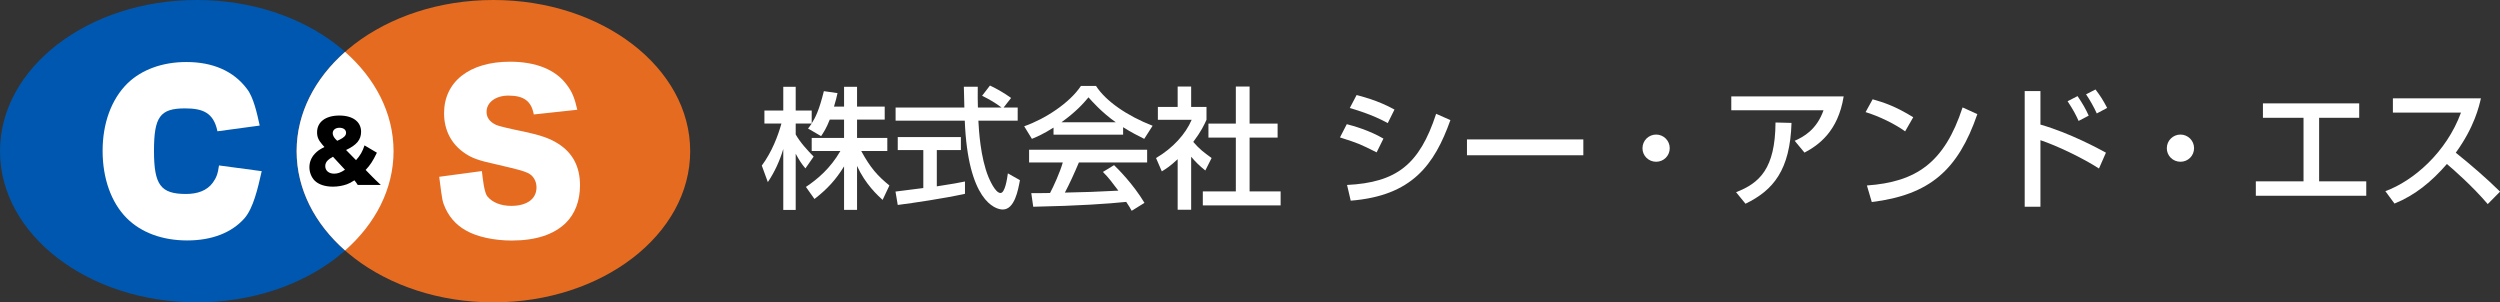
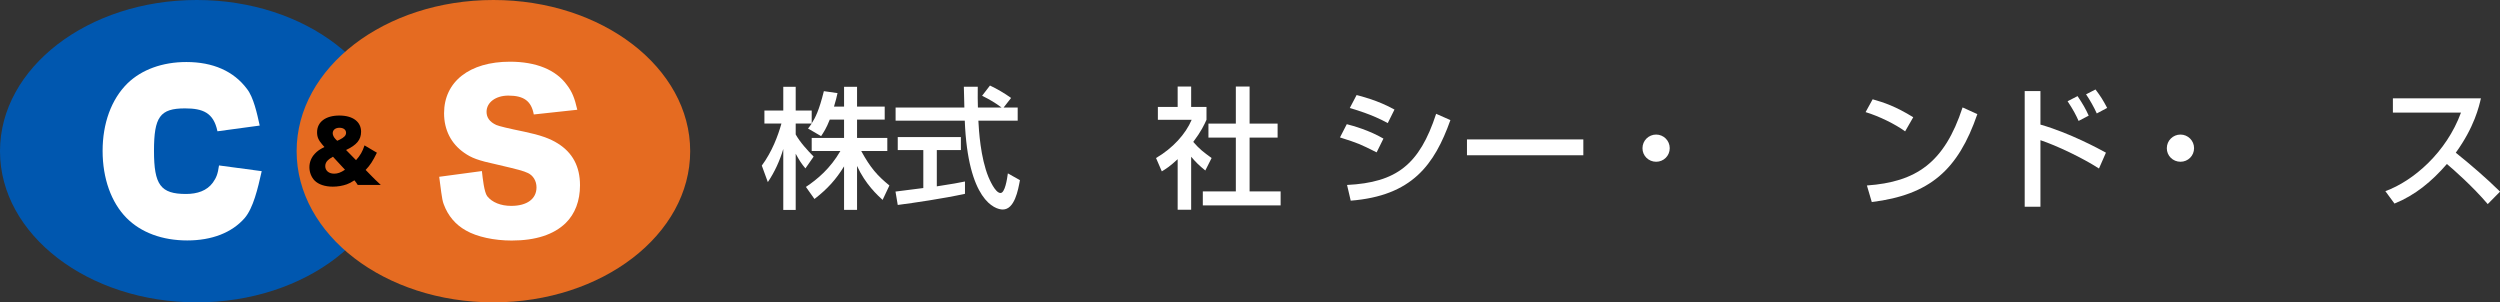
<svg xmlns="http://www.w3.org/2000/svg" id="_レイヤー_2" viewBox="0 0 489 59.13">
  <rect x="0" y="0" width="489" height="59.13" fill="#333333" stroke="none" />
  <defs>
    <style>.cls-1{fill:#0057af;}.cls-2{fill:#e56b21;}.cls-3{fill:#fff;}</style>
  </defs>
  <g id="_レイヤー_1-2">
    <path class="cls-3" d="m162.3,23.4c-.67,1.72-1.21,2.49-1.69,3.23l-2.56-1.49c.21-.26.49-.62.72-.97h-3.13v2.13c.87,1.56,2.33,3.13,3.51,4.33l-1.61,2.31c-.77-.9-1.23-1.64-1.9-2.87v10.99h-2.43v-11.92c-.67,2.28-1.69,4.51-3.02,6.48l-1.18-3.23c2.02-2.74,3.18-5.87,3.84-8.23h-3.33v-2.54h3.69v-4.64h2.43v4.64h3.13v2.51c.72-1.13,1.43-2.49,2.38-6.3l2.67.38c-.15.72-.36,1.56-.69,2.64h1.97v-3.87h2.54v3.87h5.41v2.54h-5.41v3.59h5.92v2.56h-5.1c1.79,3.28,3.15,4.82,5.51,6.74l-1.33,2.82c-.95-.87-3.36-3.05-5-6.64v8.59h-2.54v-8.51c-1.56,2.54-3.23,4.41-5.79,6.38l-1.67-2.36c2.26-1.51,4.77-3.61,6.74-7.02h-5.61v-2.56h6.33v-3.59h-2.79Z" />
    <path class="cls-3" d="m196.29,21.04h2.77v2.56h-7.69c.1,1.95.41,7.2,1.97,11.02.13.28,1.28,3.13,2.36,3.13.87,0,1.28-2.66,1.44-3.84l2.36,1.33c-.36,1.97-1.05,5.74-3.36,5.74-1.54,0-6.82-1.77-7.43-17.38h-13.53v-2.56h13.45c0-.56-.08-3.41-.1-4.08h2.72c0,1.59-.03,3.05.03,4.08h4.64c-1.23-.92-2.28-1.54-3.82-2.31l1.54-2c1.31.61,2.9,1.54,4.13,2.43l-1.46,1.87Zm-21.12,16.43c1.38-.18,4.84-.62,5.43-.69v-7.43h-5v-2.54h12.35v2.54h-4.71v7.1c2.95-.44,4.51-.74,5.51-.95v2.41c-4.18.92-10.12,1.79-13.15,2.18l-.44-2.61Z" />
-     <path class="cls-3" d="m206.07,24.96c-1.95,1.23-3.13,1.74-4.23,2.2l-1.51-2.46c4.13-1.44,8.92-4.59,11.1-7.89h2.95c1.87,2.92,6,5.82,11.07,7.79l-1.64,2.56c-1.08-.54-2.56-1.28-4.13-2.28v1.46h-13.61v-1.38Zm15.27,16.25c-.31-.56-.46-.85-1.05-1.72-3.51.36-9.25.77-18.19.95l-.38-2.66c.54,0,2.87,0,3.67-.03.67-1.25,1.95-4.05,2.49-5.97h-6.59v-2.49h23.09v2.49h-13.35c-.87,2.08-1.87,4.25-2.74,5.89,4.79-.1,5.33-.13,10.46-.38-1.26-1.67-1.9-2.54-3.02-3.66l2.18-1.33c.79.77,3.72,3.67,5.95,7.38l-2.49,1.54Zm-3.1-17.3c-2.77-1.95-4.72-4.18-5.33-4.87-1.03,1.23-2.41,2.79-5.28,4.87h10.61Z" />
    <path class="cls-3" d="m232.99,41.03h-2.64v-9.89c-1.54,1.43-2.31,1.9-3.1,2.38l-1.13-2.61c3.28-1.92,5.79-4.69,6.97-7.48h-6.61v-2.51h3.87v-4h2.64v4h3v2.51c-.44.97-1.03,2.26-2.59,4.33,1.31,1.49,1.92,1.92,3.59,3.15l-1.23,2.44c-1.21-.97-1.9-1.67-2.77-2.69v10.38Zm8.74-24.11h2.69v7.25h5.48v2.74h-5.48v10.53h6.07v2.74h-15.22v-2.74h6.46v-10.53h-5.36v-2.74h5.36v-7.25Z" />
    <path class="cls-3" d="m269.27,29.8c-3.36-1.67-3.43-1.72-7.17-2.92l1.33-2.59c1.23.31,4.41,1.2,7.17,2.82l-1.33,2.69Zm-5.79,6.38c9.66-.49,14.17-3.95,17.43-13.92l2.79,1.23c-3.13,8.76-7.51,14.81-19.5,15.76l-.72-3.08Zm7.97-12.1c-3.13-1.74-6.61-2.71-7.43-2.95l1.33-2.54c.87.23,4.15,1.02,7.41,2.84l-1.31,2.64Z" />
    <path class="cls-3" d="m309.7,27.27v3.1h-22.76v-3.1h22.76Z" />
    <path class="cls-3" d="m326.6,28.98c0,1.49-1.18,2.66-2.66,2.66s-2.69-1.18-2.67-2.66c0-1.49,1.21-2.66,2.67-2.66s2.66,1.18,2.66,2.66Z" />
-     <path class="cls-3" d="m360.62,18.86c-1.1,6.92-5,9.58-7.66,10.99l-1.92-2.31c1.72-.77,4.28-2.13,5.64-5.97h-18.04v-2.72h21.99Zm-21.04,18.73c4.56-1.77,7.66-4.56,7.71-13.63l3.13.08c-.28,9.2-3.54,13.17-9,15.81l-1.84-2.25Z" />
    <path class="cls-3" d="m372.65,25.7c-1.92-1.41-5.1-2.97-7.74-3.77l1.38-2.51c2.26.64,4.48,1.38,7.94,3.51l-1.59,2.77Zm-7.48,10.58c9.59-.69,15.15-4.38,18.71-15.27l2.89,1.31c-3.77,10.94-9.3,15.79-20.65,17.2l-.95-3.23Z" />
    <path class="cls-3" d="m399.11,17.81v6.56c5.69,1.62,11.45,4.74,12.81,5.49l-1.36,3.1c-3.31-2.13-8.28-4.48-11.45-5.54v13.02h-3.08v-22.63h3.08Zm7.46,5.84c-.51-1.15-1.02-2.13-2.15-3.85l1.95-1c1.05,1.56,1.59,2.51,2.18,3.82l-1.97,1.03Zm3.56-1.46c-.56-1.26-1.38-2.69-2.1-3.74l1.85-.95c1,1.33,1.46,2.05,2.28,3.61l-2.03,1.08Z" />
    <path class="cls-3" d="m429.16,28.98c0,1.49-1.18,2.66-2.66,2.66s-2.69-1.18-2.67-2.66c0-1.49,1.21-2.66,2.67-2.66s2.66,1.18,2.66,2.66Z" />
-     <path class="cls-3" d="m461.46,20.22v2.82h-7.84v12.43h9.22v2.82h-21.6v-2.82h9.33v-12.43h-7.94v-2.82h18.84Z" />
    <path class="cls-3" d="m466.58,37.39c5.48-2,11.94-7.58,14.79-15.37h-13.32v-2.79h17.22c-.36,1.54-1.26,5.59-4.92,10.64,3,2.41,5.92,4.92,8.66,7.61l-2.41,2.44c-2.89-3.41-6.81-6.87-7.99-7.84-2.97,3.43-6.2,6.1-10.25,7.74l-1.77-2.41Z" />
    <ellipse class="cls-1" cx="38.49" cy="29.57" rx="38.49" ry="29.57" />
    <ellipse class="cls-2" cx="96.51" cy="29.57" rx="38.49" ry="29.57" />
-     <path class="cls-3" d="m58.02,29.57c0,7.44,3.58,14.23,9.48,19.42,5.9-5.2,9.48-11.99,9.48-19.42s-3.58-14.23-9.48-19.42c-5.9,5.2-9.48,11.99-9.48,19.42Z" />
    <path class="cls-3" d="m42.53,25.66c-.76-3.65-2.89-4.46-6.35-4.46-4.9,0-6.06,1.68-6.06,8.31s1.28,8.43,6.26,8.43c2.21,0,4.1-.63,5.26-2.23.68-.96.96-1.66,1.2-3.35l8.35,1.12c-.76,3.41-1.65,7.2-3.33,9.17-2.49,2.85-6.39,4.38-11.24,4.38s-9.04-1.53-11.89-4.42c-2.97-3.01-4.66-7.71-4.66-13.09s1.69-10.08,4.86-13.21c2.77-2.69,6.83-4.18,11.53-4.18,5.18,0,9.24,1.77,11.85,5.26,1.29,1.65,1.97,4.8,2.49,7.17l-8.27,1.12Z" />
    <path d="m69.99,36.2c-.22-.37-.45-.67-.67-.93-.67.43-.96.59-1.48.78-.85.3-1.77.46-2.74.46-1.53,0-2.81-.43-3.57-1.2-.62-.64-1.01-1.61-1.01-2.6s.37-1.91,1.07-2.65c.48-.51.89-.81,1.87-1.31l-.37-.41c-.8-.93-1.07-1.53-1.07-2.47,0-2.01,1.67-3.27,4.35-3.27s4.26,1.24,4.26,3.17c0,1.55-.86,2.6-2.94,3.57l1.95,1.99c.85-.96,1.26-1.67,1.66-2.89l2.42,1.43c-.8,1.66-1.32,2.44-2.2,3.37l1.2,1.23c.38.4,1.08,1.07,1.77,1.71h-4.5Zm-4.87-5.54c-.54.32-.75.46-.97.67-.35.32-.53.72-.53,1.16,0,.89.7,1.48,1.74,1.48.69,0,1.29-.21,2.12-.77l-2.36-2.55Zm1.28-3.32c.93-.46,1.29-.85,1.29-1.36,0-.61-.51-.99-1.29-.99s-1.32.42-1.32,1.07c0,.37.21.8.56,1.16l.32.32.45-.21Z" />
    <path class="cls-3" d="m94.26,33.47c.16,1.44.44,4.11,1.04,4.91.97,1.21,2.65,1.89,4.7,1.89,3.09,0,4.94-1.37,4.94-3.62,0-1.24-.64-2.33-1.69-2.81-.84-.4-1.85-.68-6.02-1.65-3.7-.8-4.98-1.28-6.47-2.33-2.53-1.77-3.9-4.46-3.9-7.71,0-6.18,4.98-10.08,12.89-10.08,5.1,0,9,1.57,11.16,4.58,1,1.32,1.49,2.53,2.01,4.82l-8.51.92c-.48-2.61-1.93-3.69-4.98-3.69-2.45,0-4.26,1.32-4.26,3.17,0,1.12.6,1.97,1.89,2.57q.8.36,5.54,1.33c3.05.64,4.98,1.32,6.51,2.29,2.89,1.81,4.34,4.5,4.34,8.19,0,3.01-.96,5.58-2.81,7.39-2.33,2.25-5.86,3.41-10.56,3.41-3.41,0-6.79-.72-8.95-1.97-2.01-1.12-3.5-2.85-4.34-5.14-.4-.96-.6-3.51-.88-5.36l8.35-1.12Z" />
  </g>
</svg>